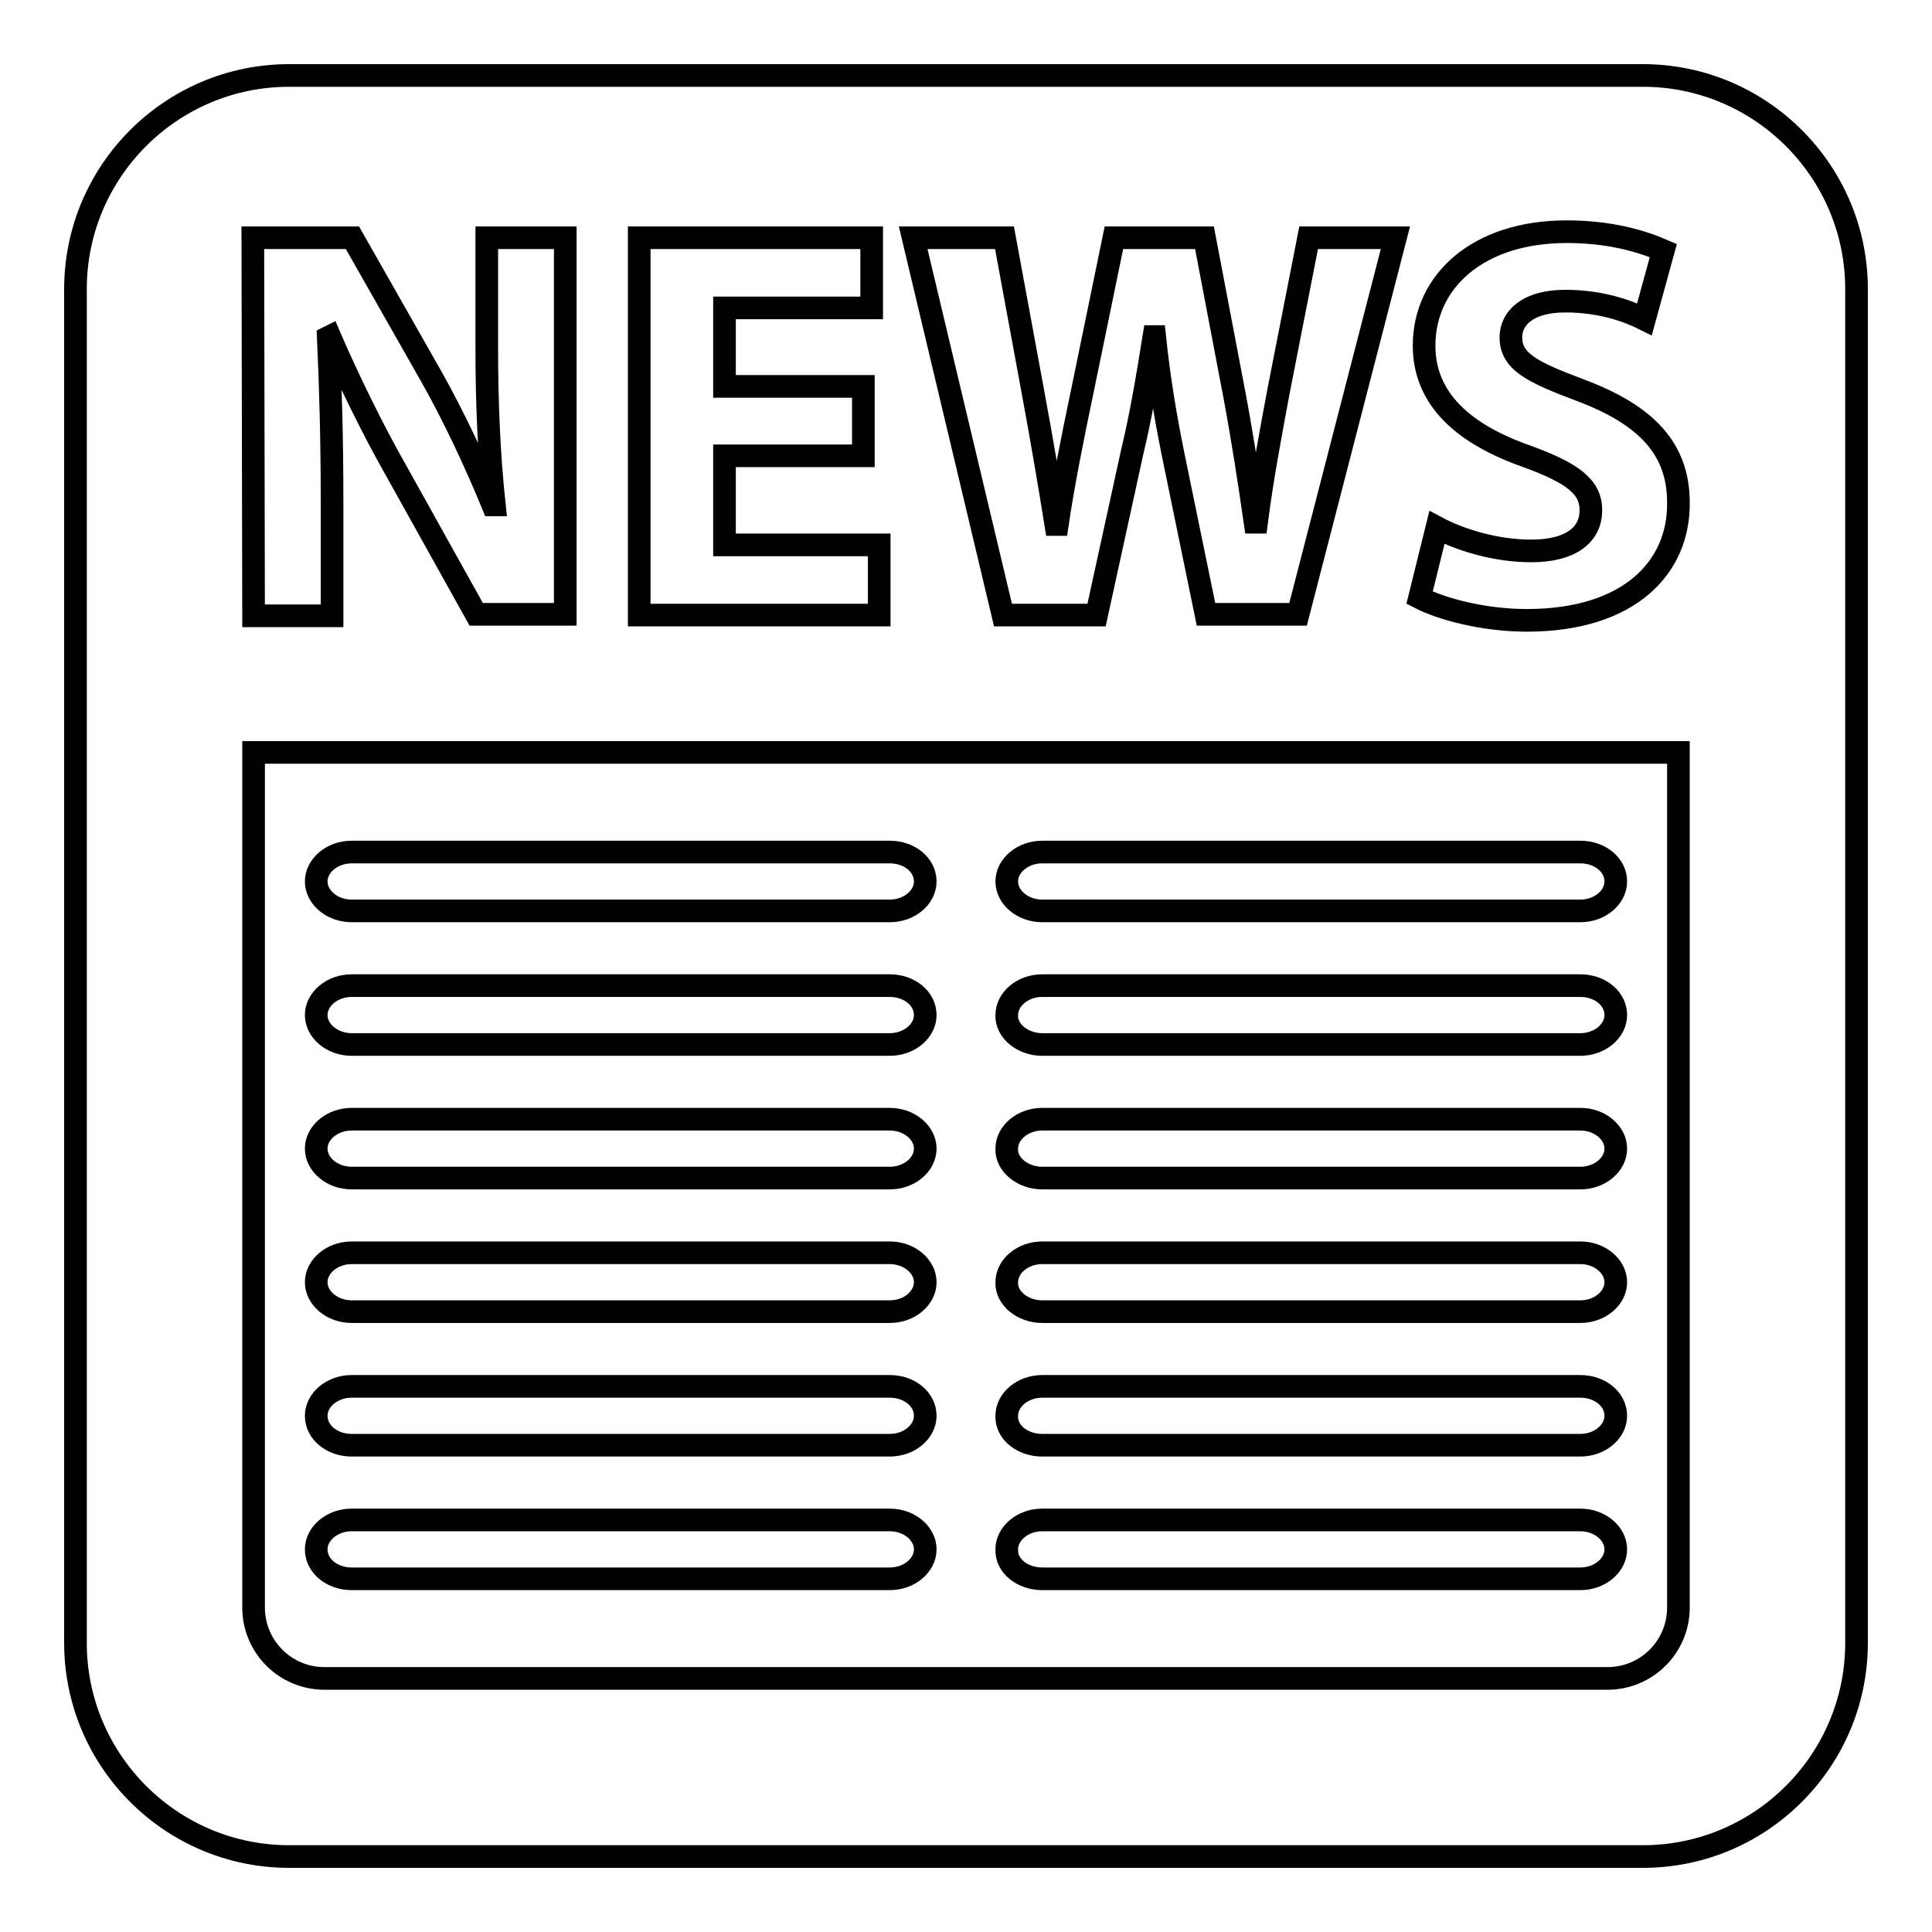
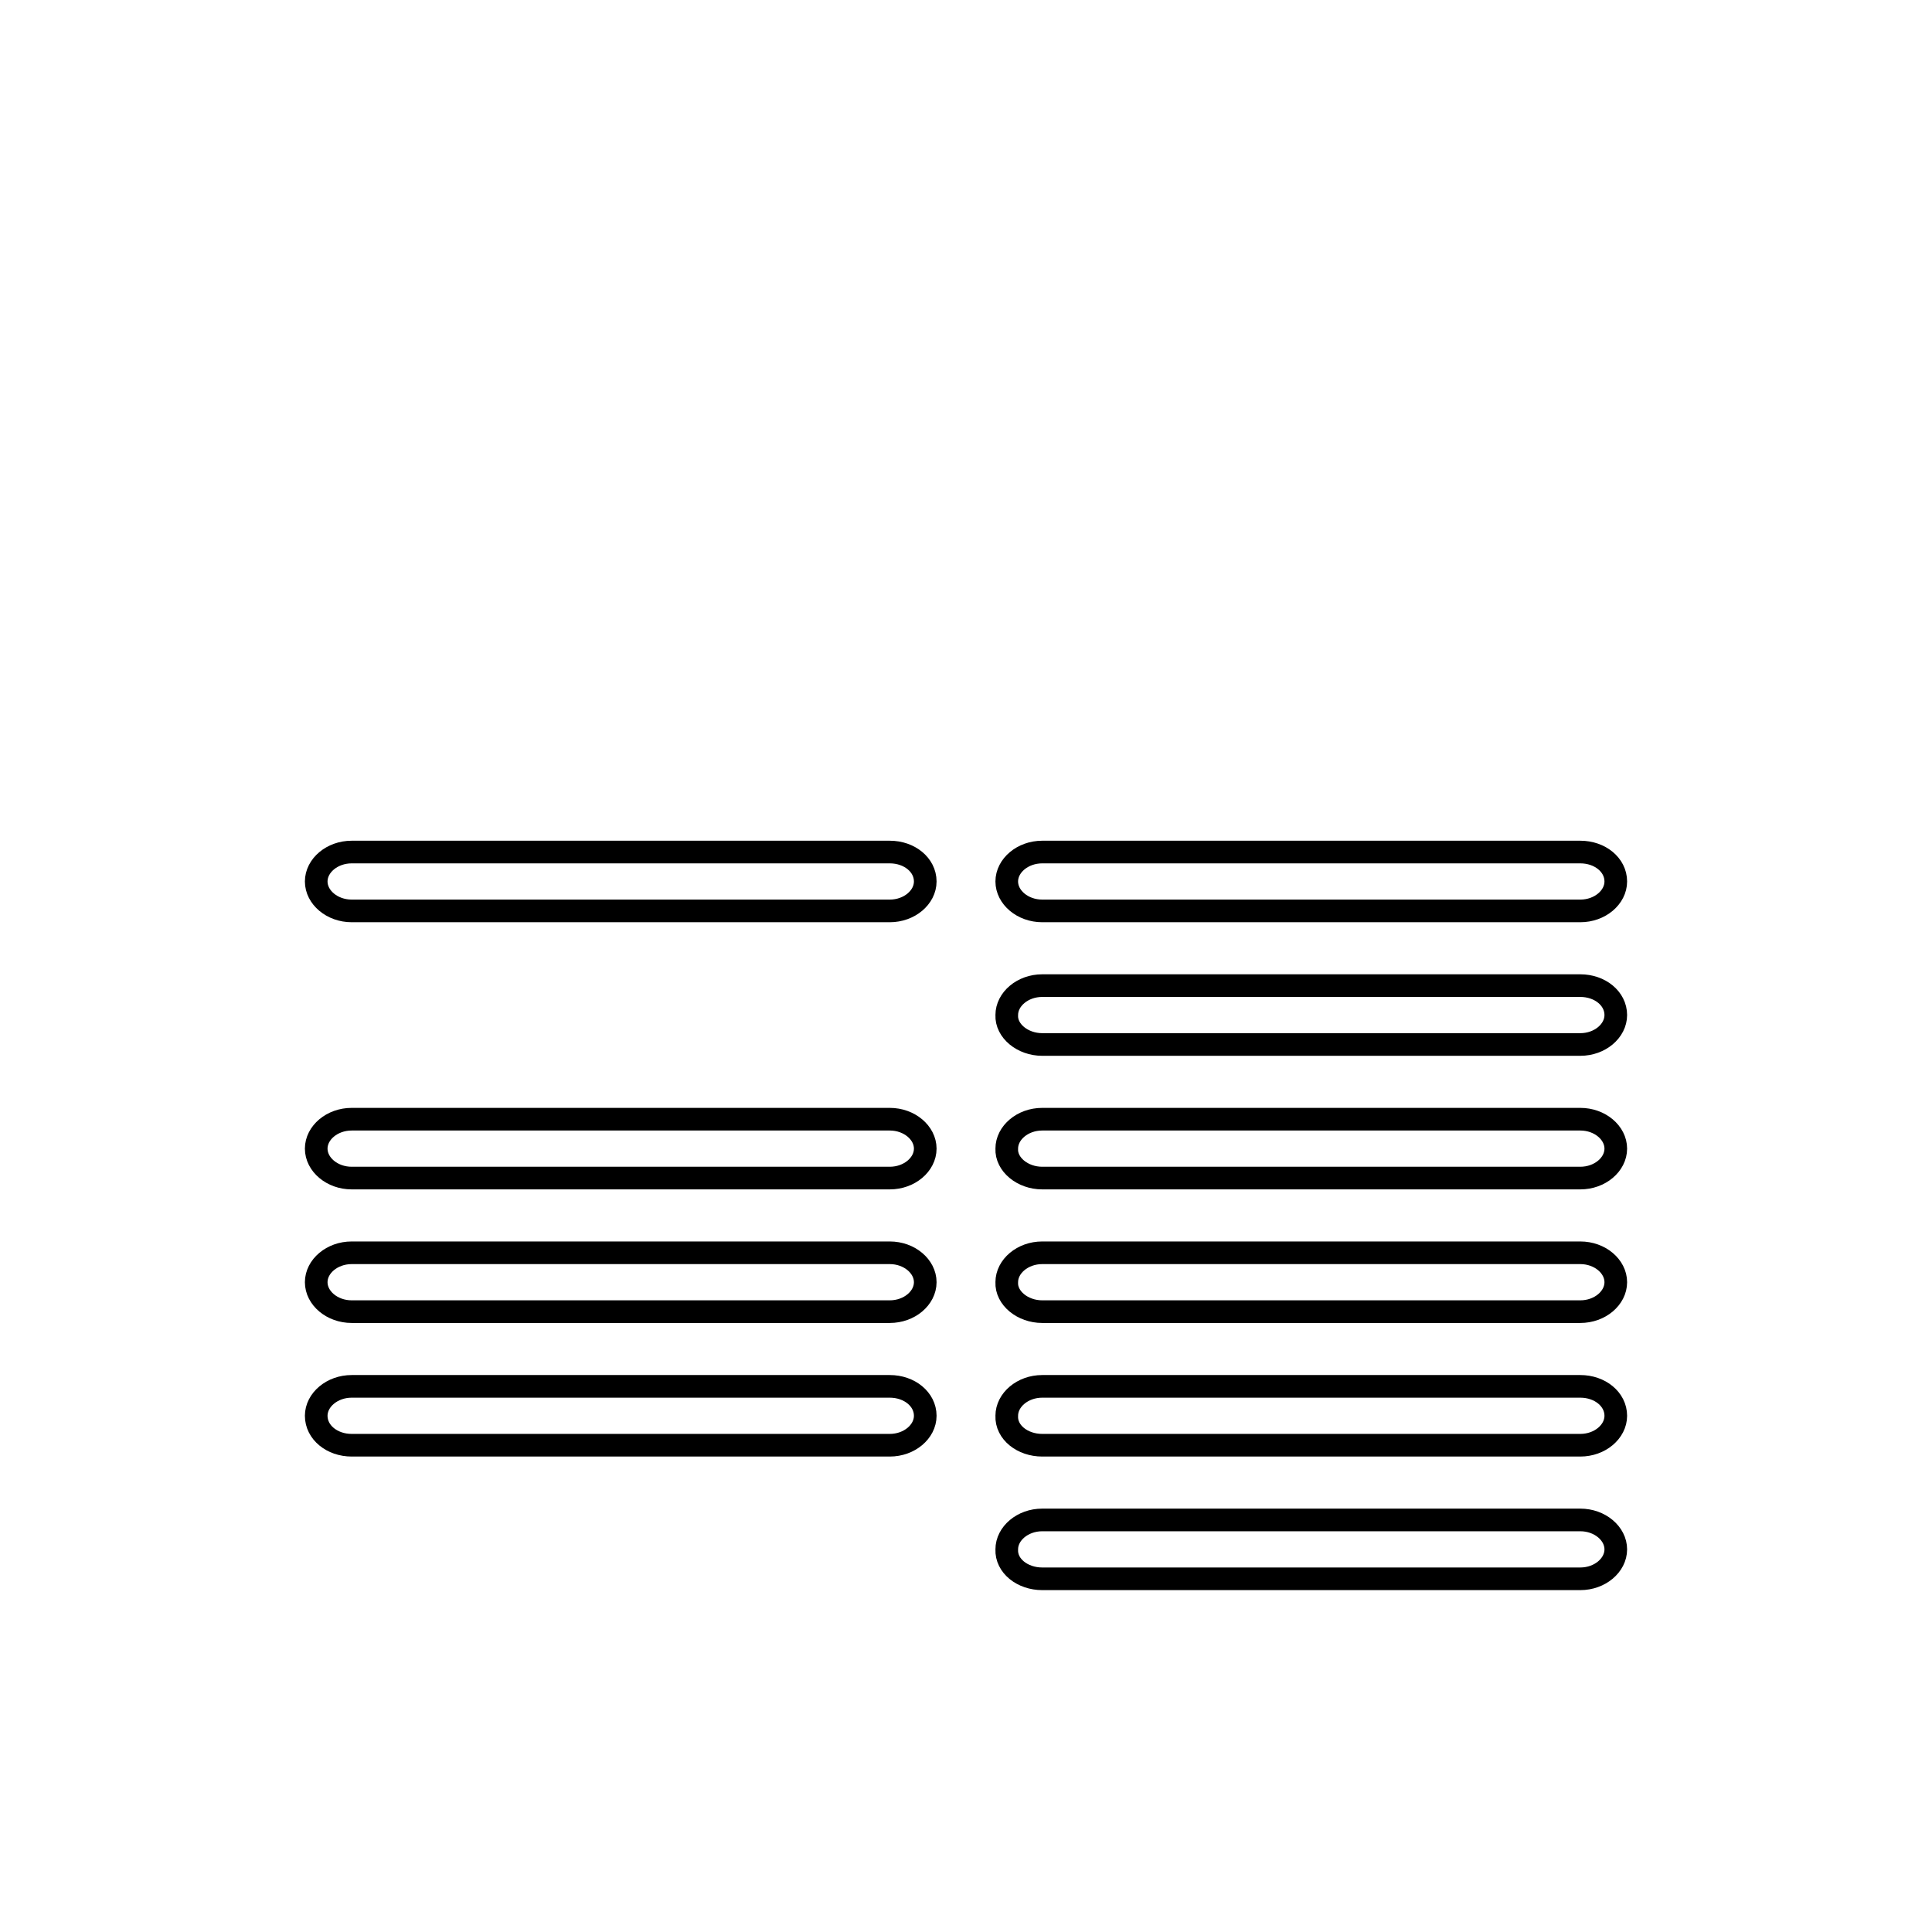
<svg xmlns="http://www.w3.org/2000/svg" version="1.1" x="0px" y="0px" viewBox="0 0 256 256" enable-background="new 0 0 256 256" xml:space="preserve">
  <g>
    <g>
      <g>
        <g>
-           <path stroke-width="3" fill-opacity="0" stroke="#000000" d="M217.7,10H38.3C22.7,10,10,22.7,10,38.3v179.4c0,15.6,12.7,28.3,28.3,28.3h179.4c15.6,0,28.3-12.7,28.3-28.3V38.3C246,22.7,233.3,10,217.7,10z M133.1,31.5l3.8,20.6c1.1,5.9,2.2,12.4,3,17.4h0.2c0.8-5.4,2-11.4,3.3-17.6l4.2-20.4h12l4,21c1.1,5.9,1.9,11.2,2.7,16.7h0.2c0.7-5.5,1.8-11.4,2.9-17.3l4-20.4h11.5l-12.9,49.9h-12.2L155.4,60c-1-5-1.8-9.7-2.4-15.4h-0.1c-0.9,5.6-1.7,10.4-2.9,15.4l-4.7,21.5h-12.4L121,31.5H133.1z M84.7,31.5h30.8v9.3H96v10.4h18.4v9.2H96v11.8h20.5v9.3H84.7L84.7,31.5L84.7,31.5z M33.5,31.5h13.2l10.4,18.3c3,5.3,5.9,11.5,8.2,17.1h0.2c-0.7-6.6-1-13.3-1-20.8V31.5h10.4v49.9H63.1L52.4,62.2c-3-5.3-6.2-11.8-8.7-17.6l-0.2,0.1c0.3,6.6,0.5,13.6,0.5,21.8v15.1H33.6L33.5,31.5L33.5,31.5z M222.4,213c0,5.2-4.2,9.4-9.4,9.4H43c-5.2,0-9.4-4.2-9.4-9.4V99.7h188.8V213z M202.3,82.2c-5.7,0-11.3-1.5-14.2-3l2.3-9.3c3,1.6,7.7,3.1,12.5,3.1c5.2,0,7.9-2.1,7.9-5.4c0-3.1-2.4-4.9-8.4-7.1c-8.3-2.9-13.7-7.5-13.7-14.7c0-8.5,7.1-15.1,18.9-15.1c5.6,0,9.8,1.2,12.8,2.5l-2.5,9.1c-2-1-5.6-2.4-10.5-2.4c-4.9,0-7.2,2.2-7.2,4.8c0,3.2,2.8,4.6,9.2,7c8.8,3.3,13,7.8,13,14.9C222.5,75.1,216,82.2,202.3,82.2z" />
          <path stroke-width="3" fill-opacity="0" stroke="#000000" d="M46.6,120.7h71.3c2.6,0,4.7-1.8,4.7-3.9c0-2.2-2.1-3.9-4.7-3.9H46.6c-2.6,0-4.7,1.8-4.7,3.9S44,120.7,46.6,120.7z" />
-           <path stroke-width="3" fill-opacity="0" stroke="#000000" d="M46.6,138.4h71.3c2.6,0,4.7-1.8,4.7-3.9c0-2.2-2.1-3.9-4.7-3.9H46.6c-2.6,0-4.7,1.8-4.7,3.9C41.9,136.6,44,138.4,46.6,138.4z" />
          <path stroke-width="3" fill-opacity="0" stroke="#000000" d="M46.6,156.1h71.3c2.6,0,4.7-1.8,4.7-3.9c0-2.1-2.1-3.9-4.7-3.9H46.6c-2.6,0-4.7,1.8-4.7,3.9C41.9,154.3,44,156.1,46.6,156.1z" />
          <path stroke-width="3" fill-opacity="0" stroke="#000000" d="M46.6,173.8h71.3c2.6,0,4.7-1.8,4.7-3.9c0-2.1-2.1-3.9-4.7-3.9H46.6c-2.6,0-4.7,1.8-4.7,3.9C41.9,172,44,173.8,46.6,173.8z" />
          <path stroke-width="3" fill-opacity="0" stroke="#000000" d="M46.6,191.5h71.3c2.6,0,4.7-1.8,4.7-3.9c0-2.2-2.1-3.9-4.7-3.9H46.6c-2.6,0-4.7,1.8-4.7,3.9C41.9,189.8,44,191.5,46.6,191.5z" />
-           <path stroke-width="3" fill-opacity="0" stroke="#000000" d="M46.6,209.2h71.3c2.6,0,4.7-1.8,4.7-3.9c0-2.1-2.1-3.9-4.7-3.9H46.6c-2.6,0-4.7,1.8-4.7,3.9C41.9,207.5,44,209.2,46.6,209.2z" />
          <path stroke-width="3" fill-opacity="0" stroke="#000000" d="M138.1,120.7h71.3c2.6,0,4.7-1.8,4.7-3.9c0-2.2-2.1-3.9-4.7-3.9h-71.3c-2.6,0-4.7,1.8-4.7,3.9S135.5,120.7,138.1,120.7z" />
          <path stroke-width="3" fill-opacity="0" stroke="#000000" d="M138.1,138.4h71.3c2.6,0,4.7-1.8,4.7-3.9c0-2.2-2.1-3.9-4.7-3.9h-71.3c-2.6,0-4.7,1.8-4.7,3.9C133.3,136.6,135.5,138.4,138.1,138.4z" />
          <path stroke-width="3" fill-opacity="0" stroke="#000000" d="M138.1,156.1h71.3c2.6,0,4.7-1.8,4.7-3.9c0-2.1-2.1-3.9-4.7-3.9h-71.3c-2.6,0-4.7,1.8-4.7,3.9C133.3,154.3,135.5,156.1,138.1,156.1z" />
          <path stroke-width="3" fill-opacity="0" stroke="#000000" d="M138.1,173.8h71.3c2.6,0,4.7-1.8,4.7-3.9c0-2.1-2.1-3.9-4.7-3.9h-71.3c-2.6,0-4.7,1.8-4.7,3.9C133.3,172,135.5,173.8,138.1,173.8z" />
          <path stroke-width="3" fill-opacity="0" stroke="#000000" d="M138.1,191.5h71.3c2.6,0,4.7-1.8,4.7-3.9c0-2.2-2.1-3.9-4.7-3.9h-71.3c-2.6,0-4.7,1.8-4.7,3.9C133.3,189.8,135.5,191.5,138.1,191.5z" />
          <path stroke-width="3" fill-opacity="0" stroke="#000000" d="M138.1,209.2h71.3c2.6,0,4.7-1.8,4.7-3.9c0-2.1-2.1-3.9-4.7-3.9h-71.3c-2.6,0-4.7,1.8-4.7,3.9C133.3,207.5,135.5,209.2,138.1,209.2z" />
        </g>
      </g>
      <g />
      <g />
      <g />
      <g />
      <g />
      <g />
      <g />
      <g />
      <g />
      <g />
      <g />
      <g />
      <g />
      <g />
      <g />
    </g>
  </g>
</svg>